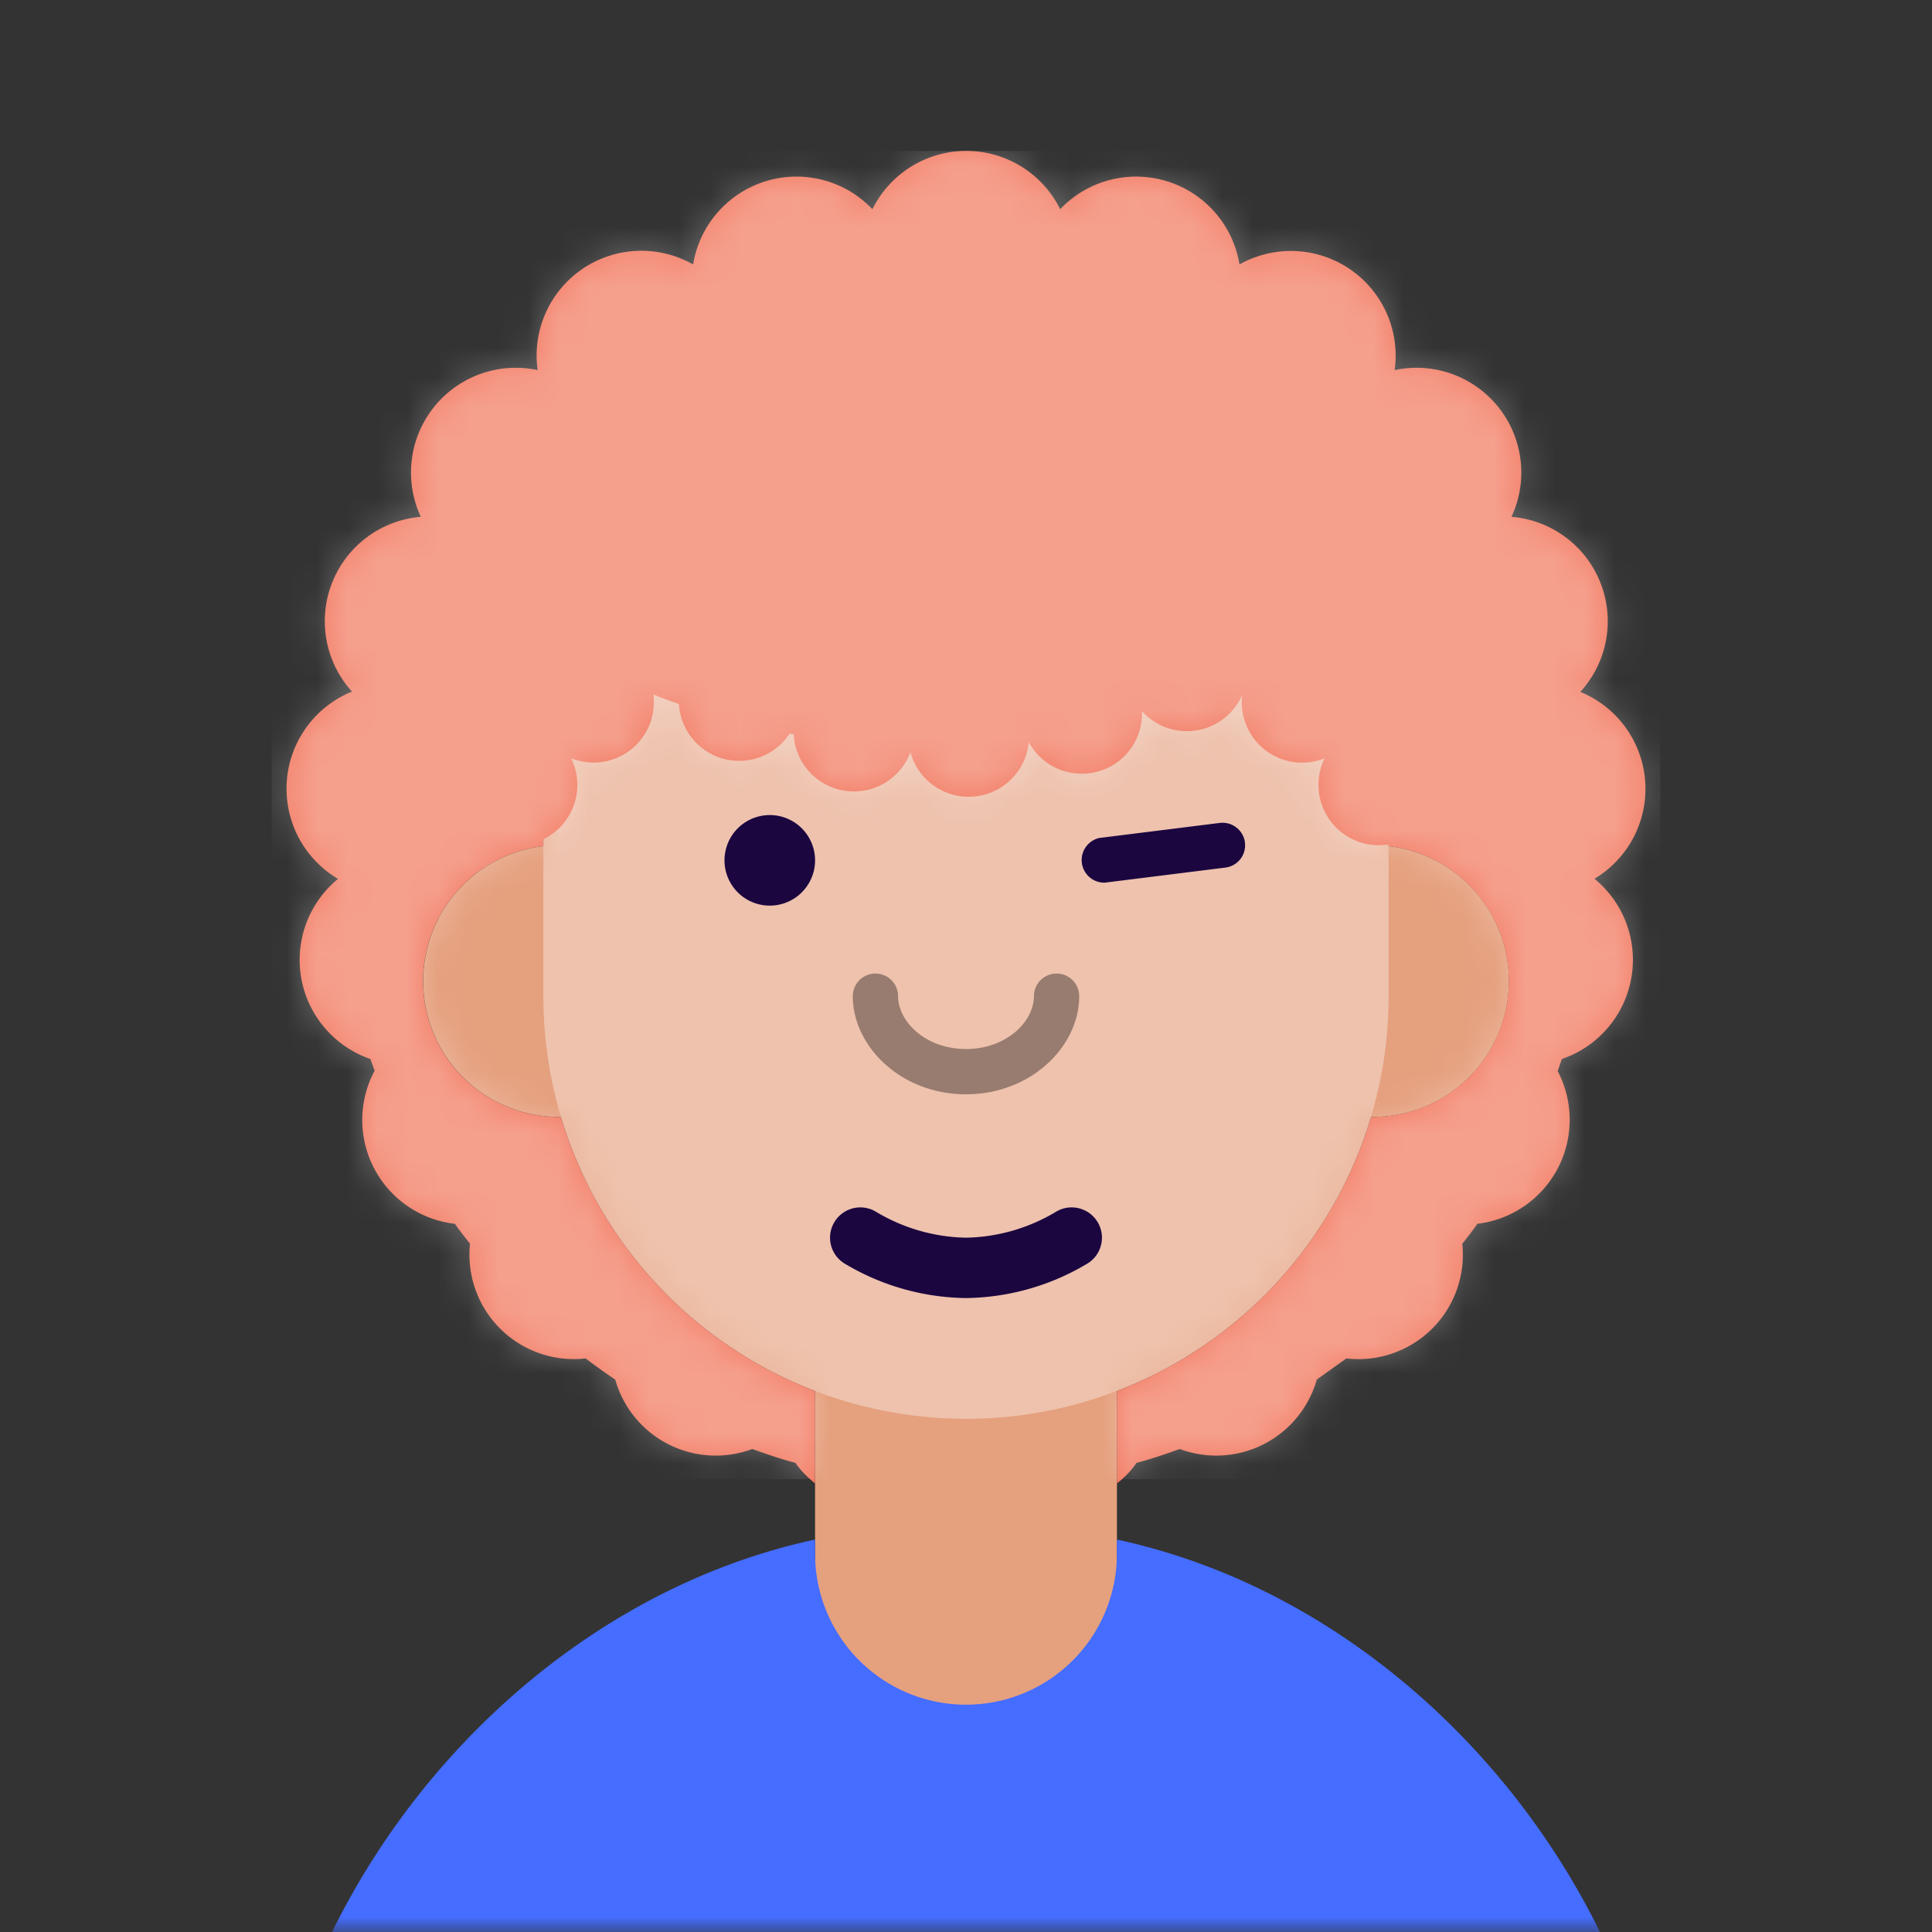
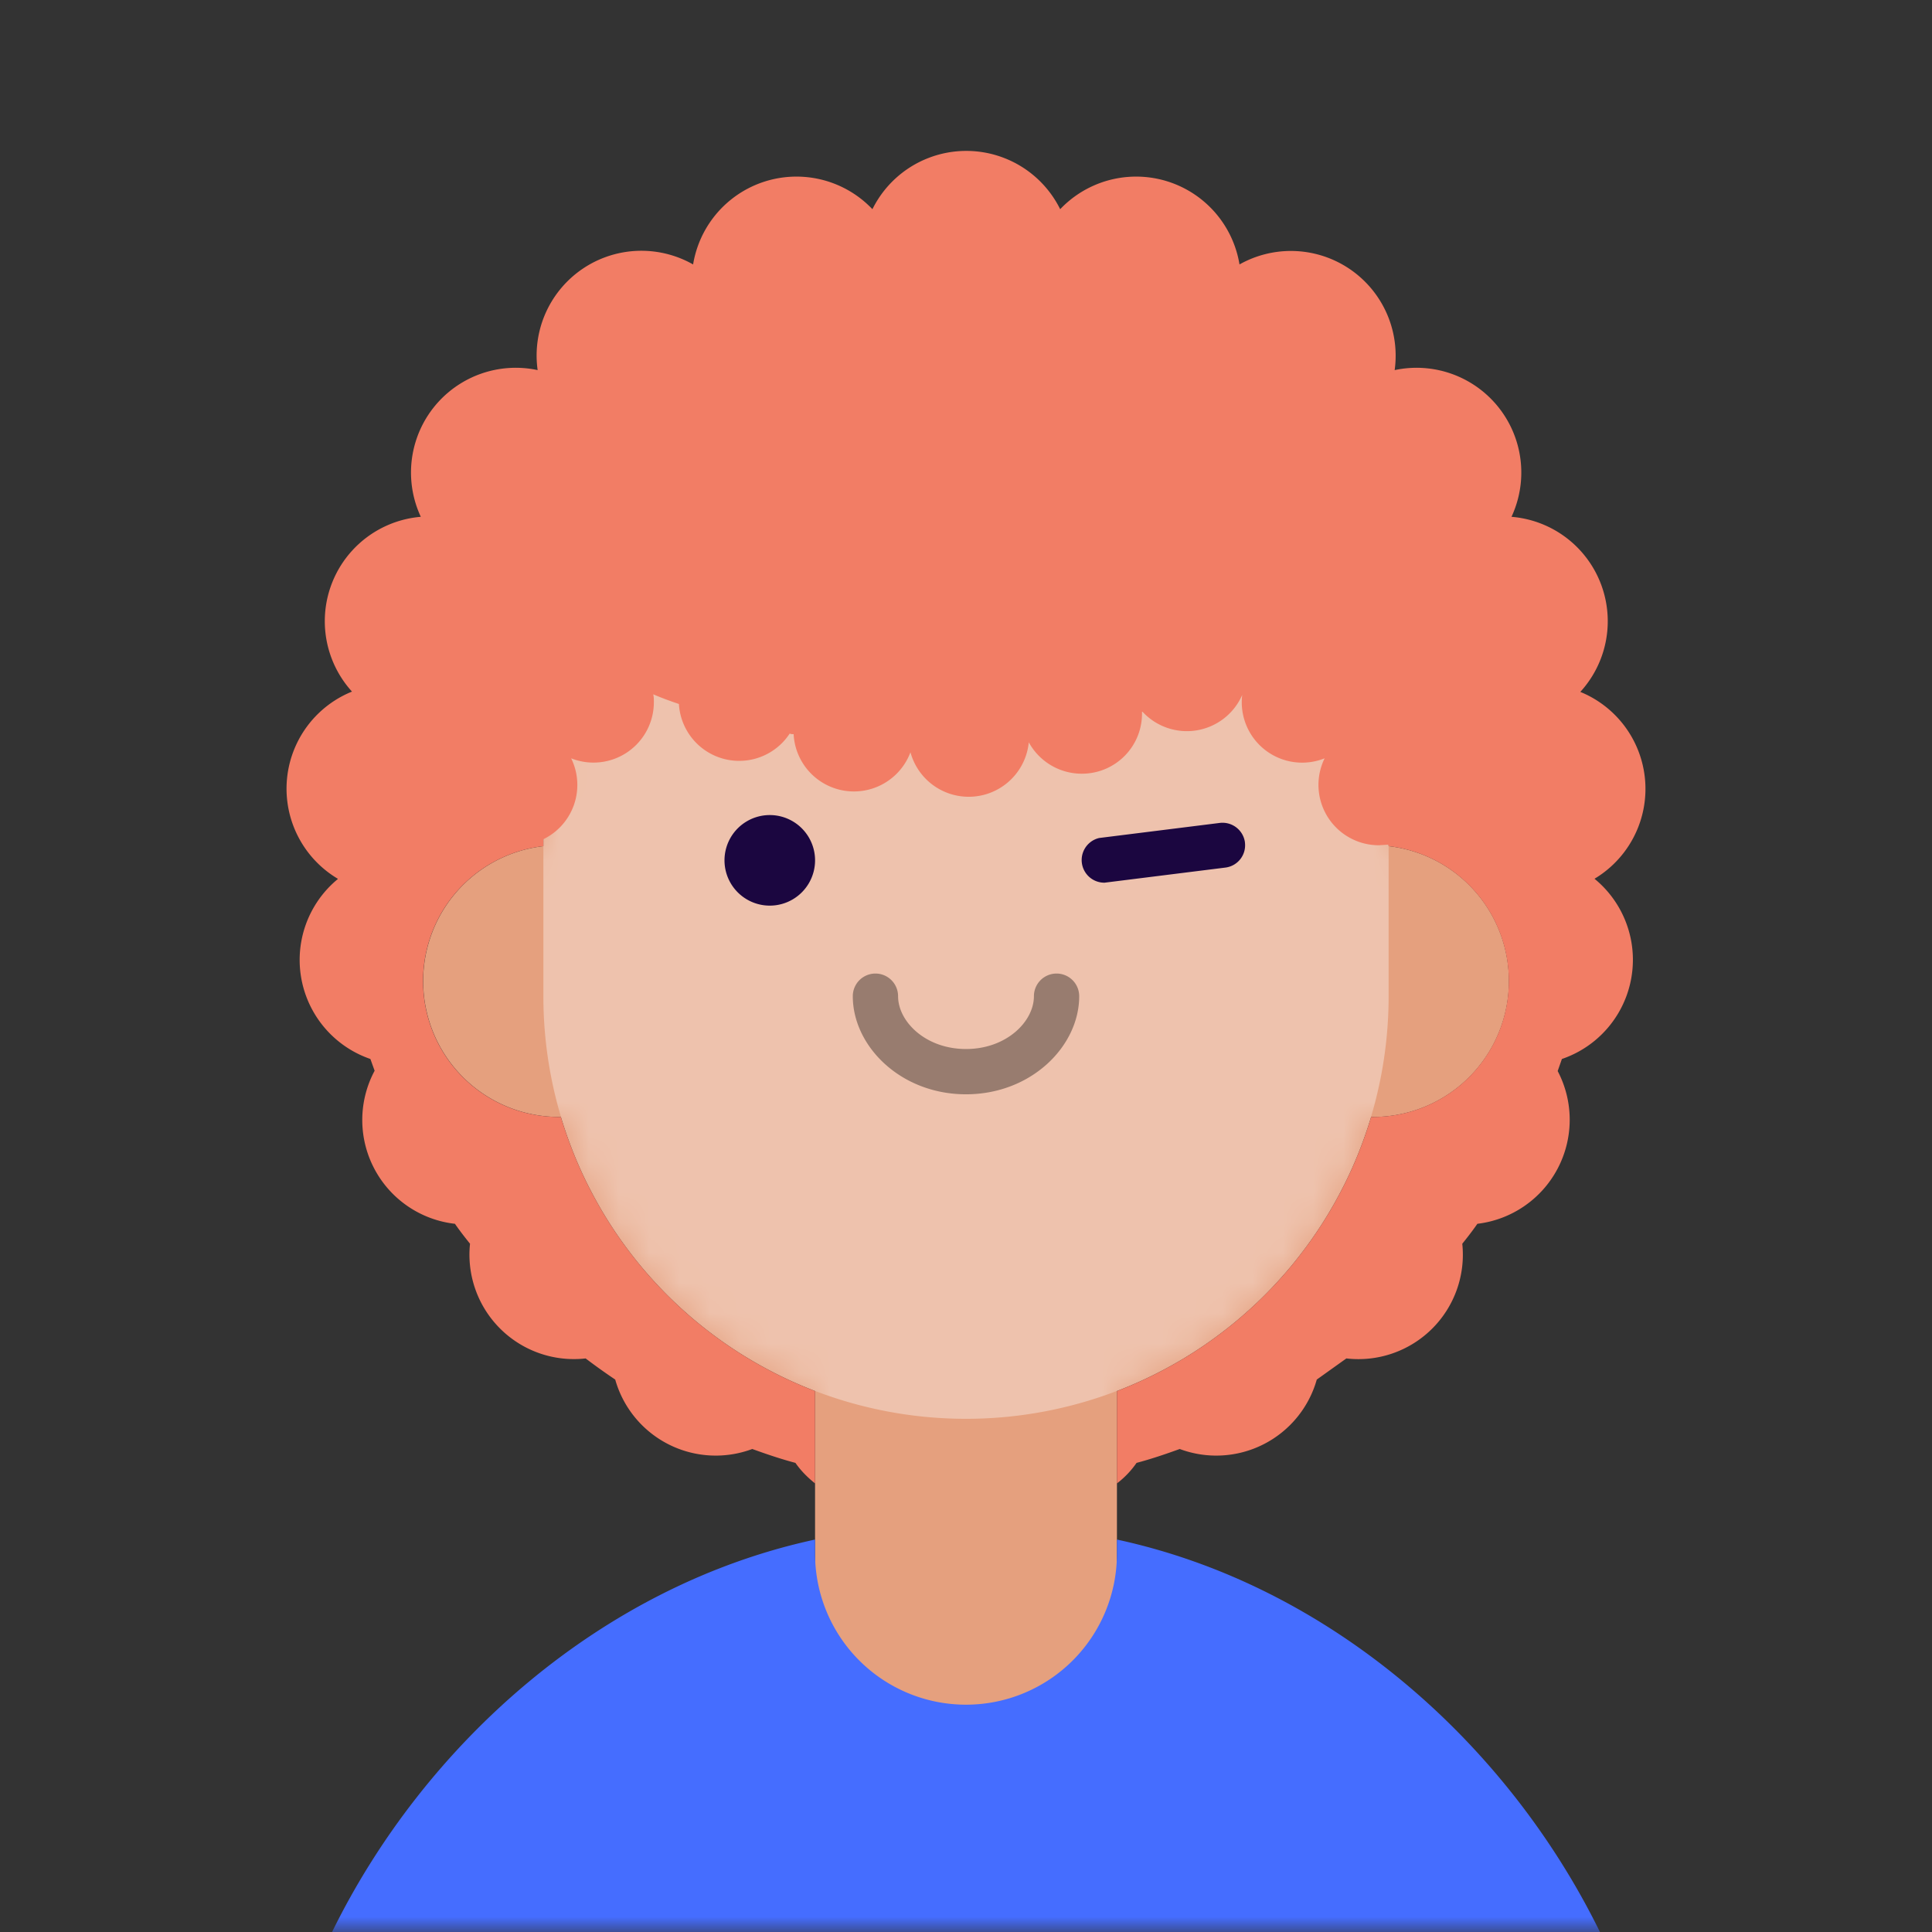
<svg xmlns="http://www.w3.org/2000/svg" viewBox="0 0 64 64" fill="none" shape-rendering="auto">
  <rect x="0" y="0" width="64" height="64" fill="#333333" stroke="none" />
  <mask id="viewboxMask">
    <rect width="64" height="64" rx="0" ry="0" x="0" y="0" fill="#fff" />
  </mask>
  <g mask="url(#viewboxMask)">
    <path d="M37 46.08V52a5 5 0 0 1-10 0v-5.92A14.04 14.04 0 0 1 18.58 37h-.08a4.5 4.5 0 0 1-.5-8.97V27a14 14 0 1 1 28 0v1.03a4.5 4.5 0 0 1-.58 8.97A14.04 14.04 0 0 1 37 46.08Z" fill="#e5a07e" />
    <mask id="personas-a" style="mask-type:luminance" maskUnits="userSpaceOnUse" x="14" y="13" width="36" height="44">
      <path d="M37 46.08V52a5 5 0 0 1-10 0v-5.92A14.04 14.04 0 0 1 18.58 37h-.08a4.5 4.5 0 0 1-.5-8.97V27a14 14 0 1 1 28 0v1.03a4.5 4.5 0 0 1-.58 8.97A14.04 14.04 0 0 1 37 46.08Z" fill="#fff" />
    </mask>
    <g mask="url(#personas-a)">
      <path d="M32 13a14 14 0 0 1 14 14v6a14 14 0 1 1-28 0v-6a14 14 0 0 1 14-14Z" fill="#fff" style="mix-blend-mode:overlay" opacity=".36" />
    </g>
    <g transform="translate(20 24)">
      <path d="M4 4.5a1.5 1.5 0 1 0 3 0 1.5 1.5 0 0 0-3 0ZM21.24 3.9a.75.75 0 0 0-.83-.64l-4 .5a.75.75 0 0 0 .18 1.48l4-.5c.41-.05.7-.42.65-.83Z" fill="#1B0640" />
    </g>
    <g transform="translate(2 2)">
      <path d="m44 26-.02-.02-.3.02a2 2 0 0 1-1.8-2.88 2 2 0 0 1-2.73-2.1 2 2 0 0 1-3.3.56h-.02a1.99 1.99 0 0 1-2 2.05 2 2 0 0 1-1.75-1.04 2 2 0 0 1-3.92.33 2 2 0 0 1-3.87-.6c-.04 0-.09 0-.13-.02a2 2 0 0 1-3.67-.98c-.3-.1-.57-.2-.85-.32.02.09.02.17.02.26a2 2 0 0 1-2.74 1.86A2 2 0 0 1 16 25.8v.23a4.5 4.5 0 0 0 .58 8.97A14.04 14.04 0 0 0 25 44.08v3.06c-.25-.2-.47-.42-.65-.68-.49-.13-.96-.29-1.43-.46a3.46 3.46 0 0 1-4.54-2.3 20.9 20.9 0 0 1-.98-.7 3.46 3.46 0 0 1-3.83-3.8c-.17-.21-.34-.43-.5-.66a3.46 3.46 0 0 1-2.66-5.07l-.14-.39a3.47 3.47 0 0 1-1.08-5.96v-.01a3.47 3.47 0 0 1 .47-6.2 3.47 3.47 0 0 1 2.28-5.79 3.47 3.47 0 0 1 3.87-4.86 3.47 3.47 0 0 1 5.15-3.5 3.47 3.47 0 0 1 5.94-1.83 3.47 3.47 0 0 1 6.22 0 3.47 3.47 0 0 1 5.94 1.83 3.47 3.47 0 0 1 5.14 3.5 3.47 3.47 0 0 1 3.87 4.86 3.47 3.47 0 0 1 2.28 5.8 3.47 3.47 0 0 1 .47 6.19 3.47 3.47 0 0 1-1.08 5.97l-.14.4a3.47 3.47 0 0 1-2.66 5.06c-.16.23-.33.45-.5.66A3.46 3.46 0 0 1 42.6 43l-.98.7a3.46 3.46 0 0 1-4.54 2.3c-.47.17-.94.33-1.43.46-.18.26-.4.49-.65.68v-3.06A14.04 14.04 0 0 0 43.42 35h.08a4.5 4.5 0 0 0 .5-8.97V26Z" fill="#f27d65" />
      <mask id="hairCurly-a" style="mask-type:luminance" maskUnits="userSpaceOnUse" x="7" y="3" width="46" height="45">
-         <path d="m44 26-.02-.02-.3.02a2 2 0 0 1-1.8-2.88 2 2 0 0 1-2.73-2.1 2 2 0 0 1-3.3.56h-.02a1.99 1.99 0 0 1-2 2.05 2 2 0 0 1-1.75-1.04 2 2 0 0 1-3.92.33 2 2 0 0 1-3.87-.6c-.04 0-.09 0-.13-.02a2 2 0 0 1-3.67-.98c-.3-.1-.57-.2-.85-.32.02.09.02.17.02.26a2 2 0 0 1-2.74 1.86A2 2 0 0 1 16 25.8v.23a4.5 4.5 0 0 0 .58 8.97A14.04 14.04 0 0 0 25 44.08v3.06c-.25-.2-.47-.42-.65-.68-.49-.13-.96-.29-1.43-.46a3.46 3.46 0 0 1-4.54-2.3 20.9 20.9 0 0 1-.98-.7 3.46 3.46 0 0 1-3.83-3.8c-.17-.21-.34-.43-.5-.66a3.46 3.46 0 0 1-2.66-5.07l-.14-.39a3.47 3.47 0 0 1-1.08-5.96v-.01a3.47 3.47 0 0 1 .47-6.2 3.47 3.47 0 0 1 2.28-5.79 3.47 3.47 0 0 1 3.87-4.86 3.47 3.47 0 0 1 5.15-3.5 3.47 3.47 0 0 1 5.94-1.83 3.47 3.47 0 0 1 6.22 0 3.47 3.47 0 0 1 5.94 1.83 3.47 3.47 0 0 1 5.14 3.5 3.47 3.47 0 0 1 3.87 4.86 3.47 3.47 0 0 1 2.28 5.8 3.47 3.47 0 0 1 .47 6.19 3.47 3.47 0 0 1-1.08 5.97l-.14.4a3.47 3.47 0 0 1-2.66 5.06c-.16.23-.33.45-.5.66A3.46 3.46 0 0 1 42.6 43l-.98.7a3.46 3.46 0 0 1-4.54 2.3c-.47.17-.94.33-1.43.46-.18.26-.4.49-.65.68v-3.06A14.04 14.04 0 0 0 43.42 35h.08a4.5 4.5 0 0 0 .5-8.97V26Z" fill="#fff" />
-       </mask>
+         </mask>
      <g mask="url(#hairCurly-a)">
-         <path fill="#fff" d="M7 3h46v44H7z" style="mix-blend-mode:overlay" opacity=".26" />
+         <path fill="#fff" d="M7 3h46H7z" style="mix-blend-mode:overlay" opacity=".26" />
      </g>
    </g>
    <g transform="translate(11 44)">
      <path d="M16 7v.47a5 5 0 1 0 10 0V7c7.06 1.52 12.93 6.74 16 13H0C3.07 13.74 8.94 8.52 16 7Z" fill="#456dff" />
    </g>
    <g transform="translate(23 36)">
-       <path d="M5 5.87a1 1 0 1 1 1-1.74A6 6 0 0 0 9 5a6 6 0 0 0 3-.87 1 1 0 1 1 1 1.74A8 8 0 0 1 9 7a8 8 0 0 1-4-1.13Z" fill="#1B0640" />
-     </g>
+       </g>
    <g transform="translate(24 28)">
      <path d="M4.25 5a.75.75 0 0 1 1.5 0c0 .84.91 1.75 2.25 1.75 1.34 0 2.25-.91 2.25-1.75a.75.75 0 0 1 1.5 0c0 1.66-1.59 3.25-3.75 3.25S4.25 6.66 4.25 5Z" fill="#000" style="mix-blend-mode:overlay" opacity=".36" />
    </g>
    <g transform="translate(14 26)" />
  </g>
</svg>